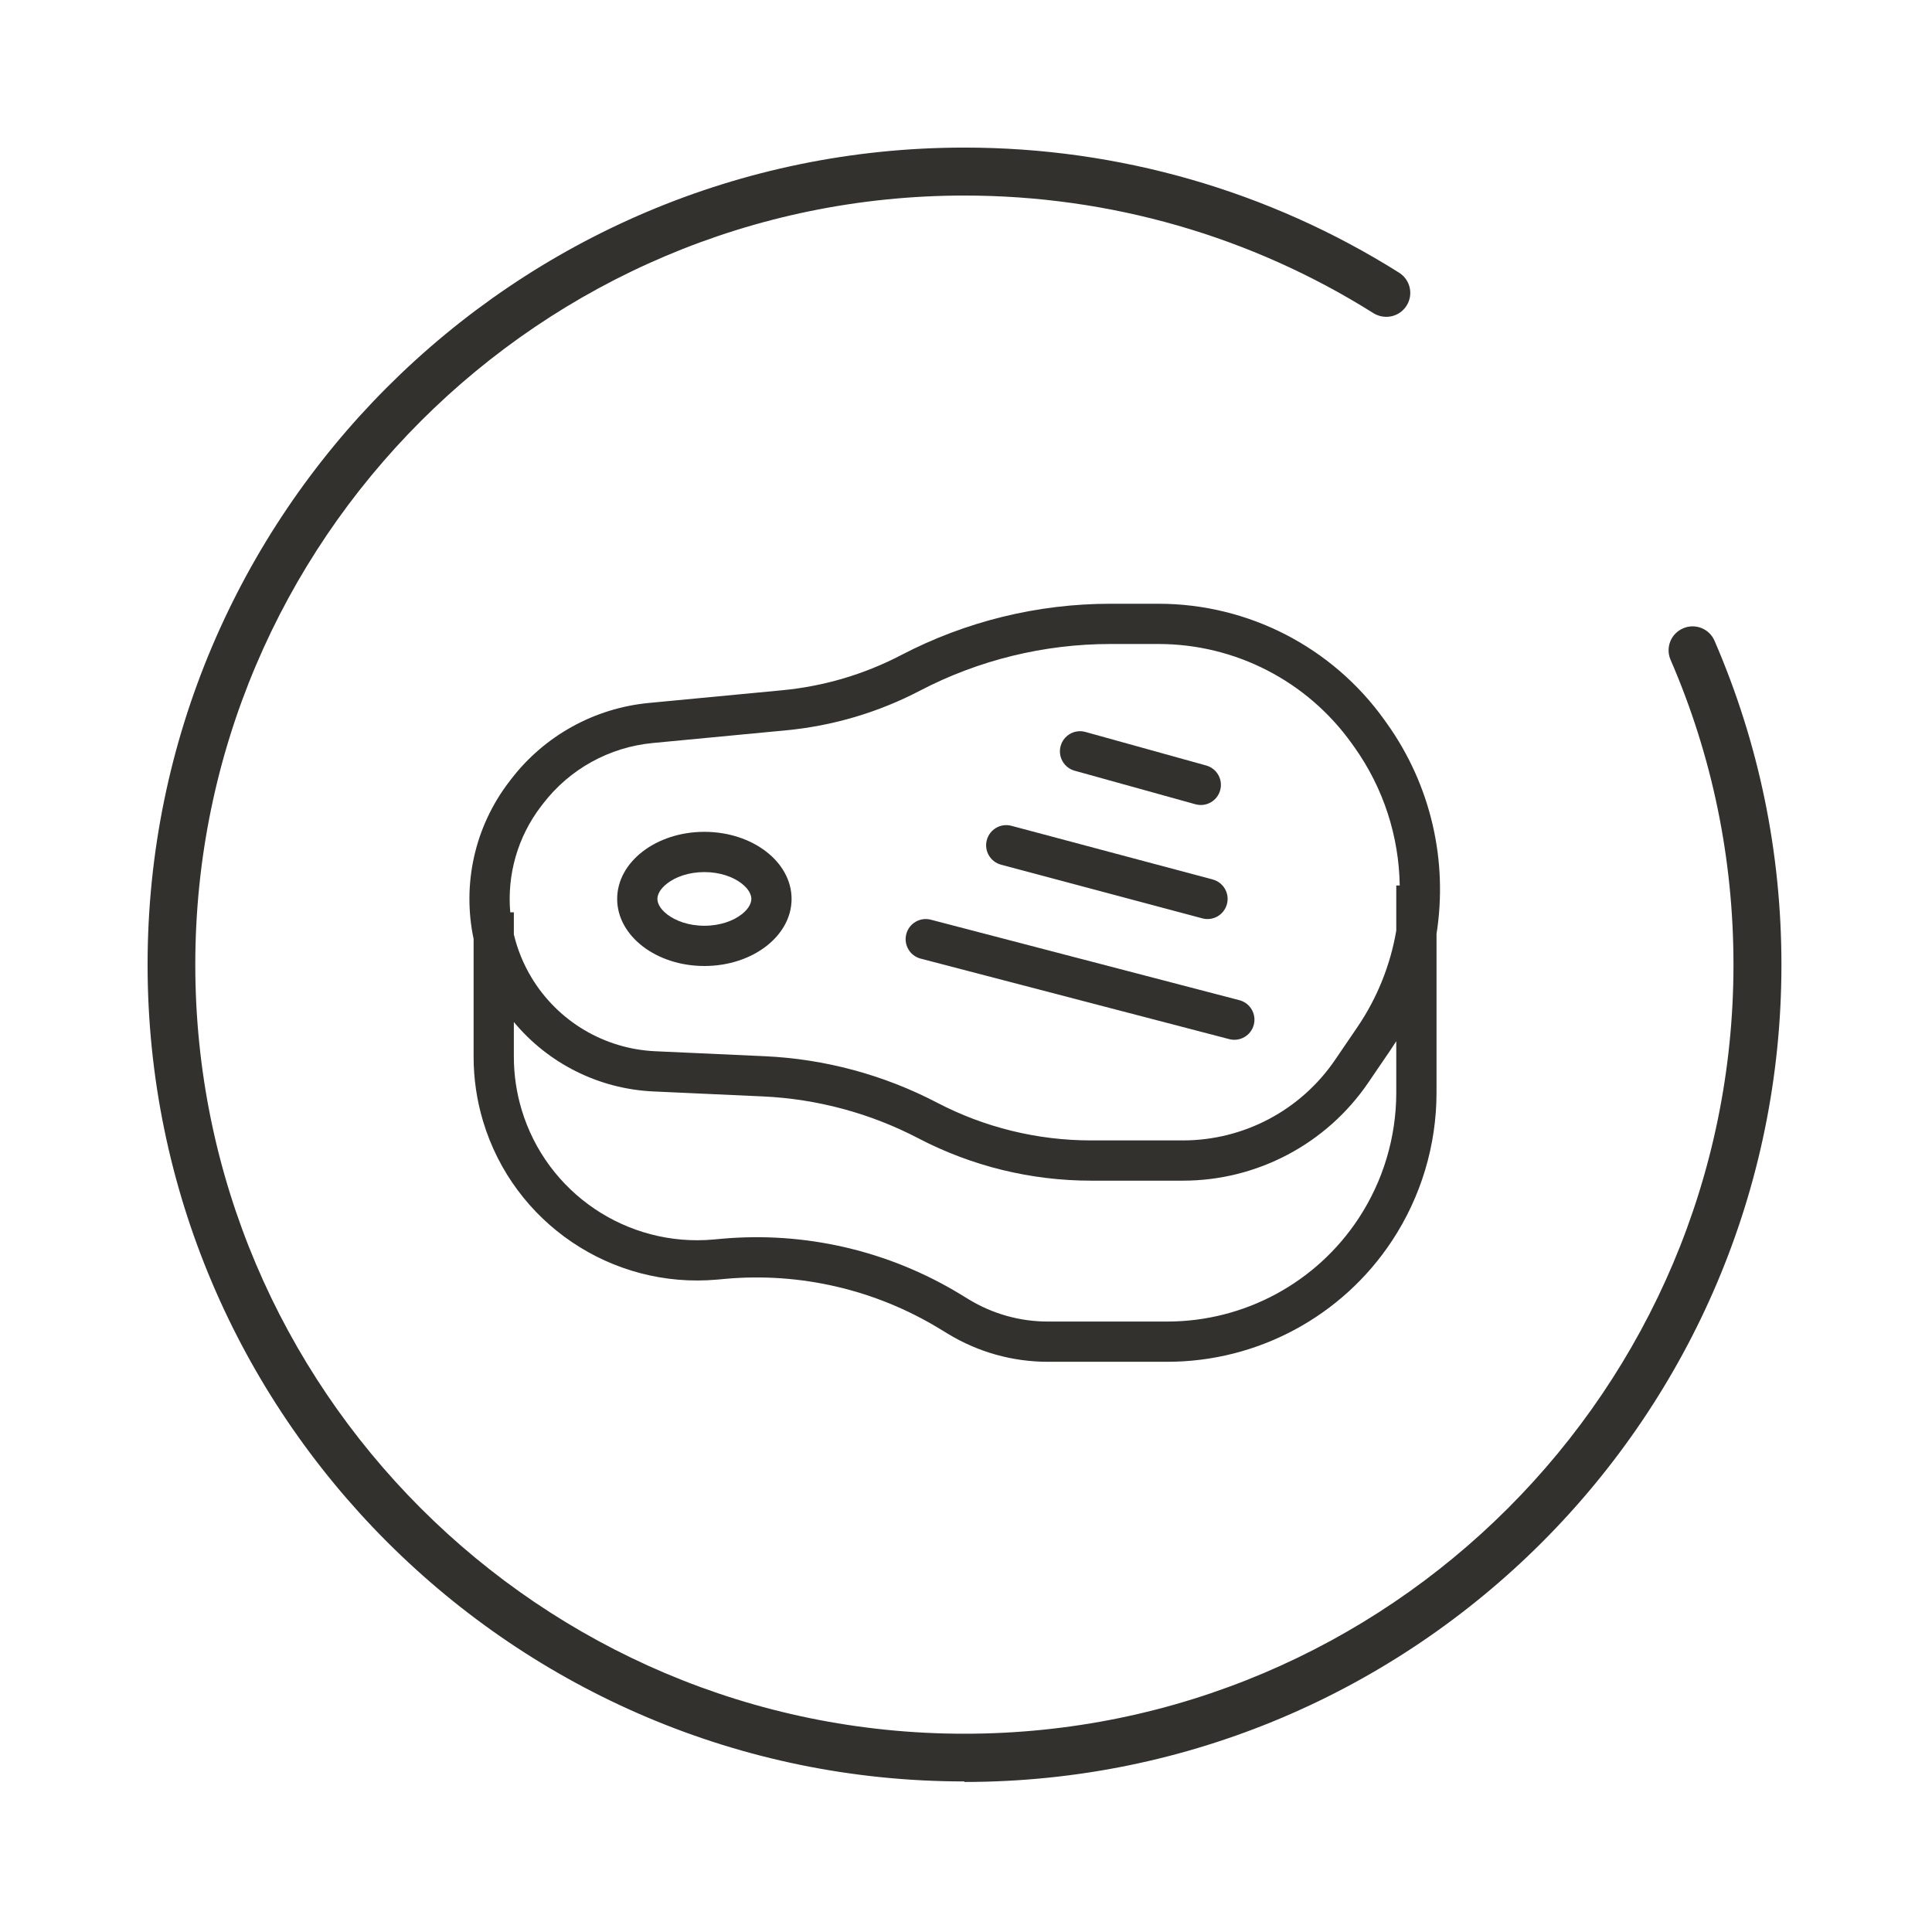
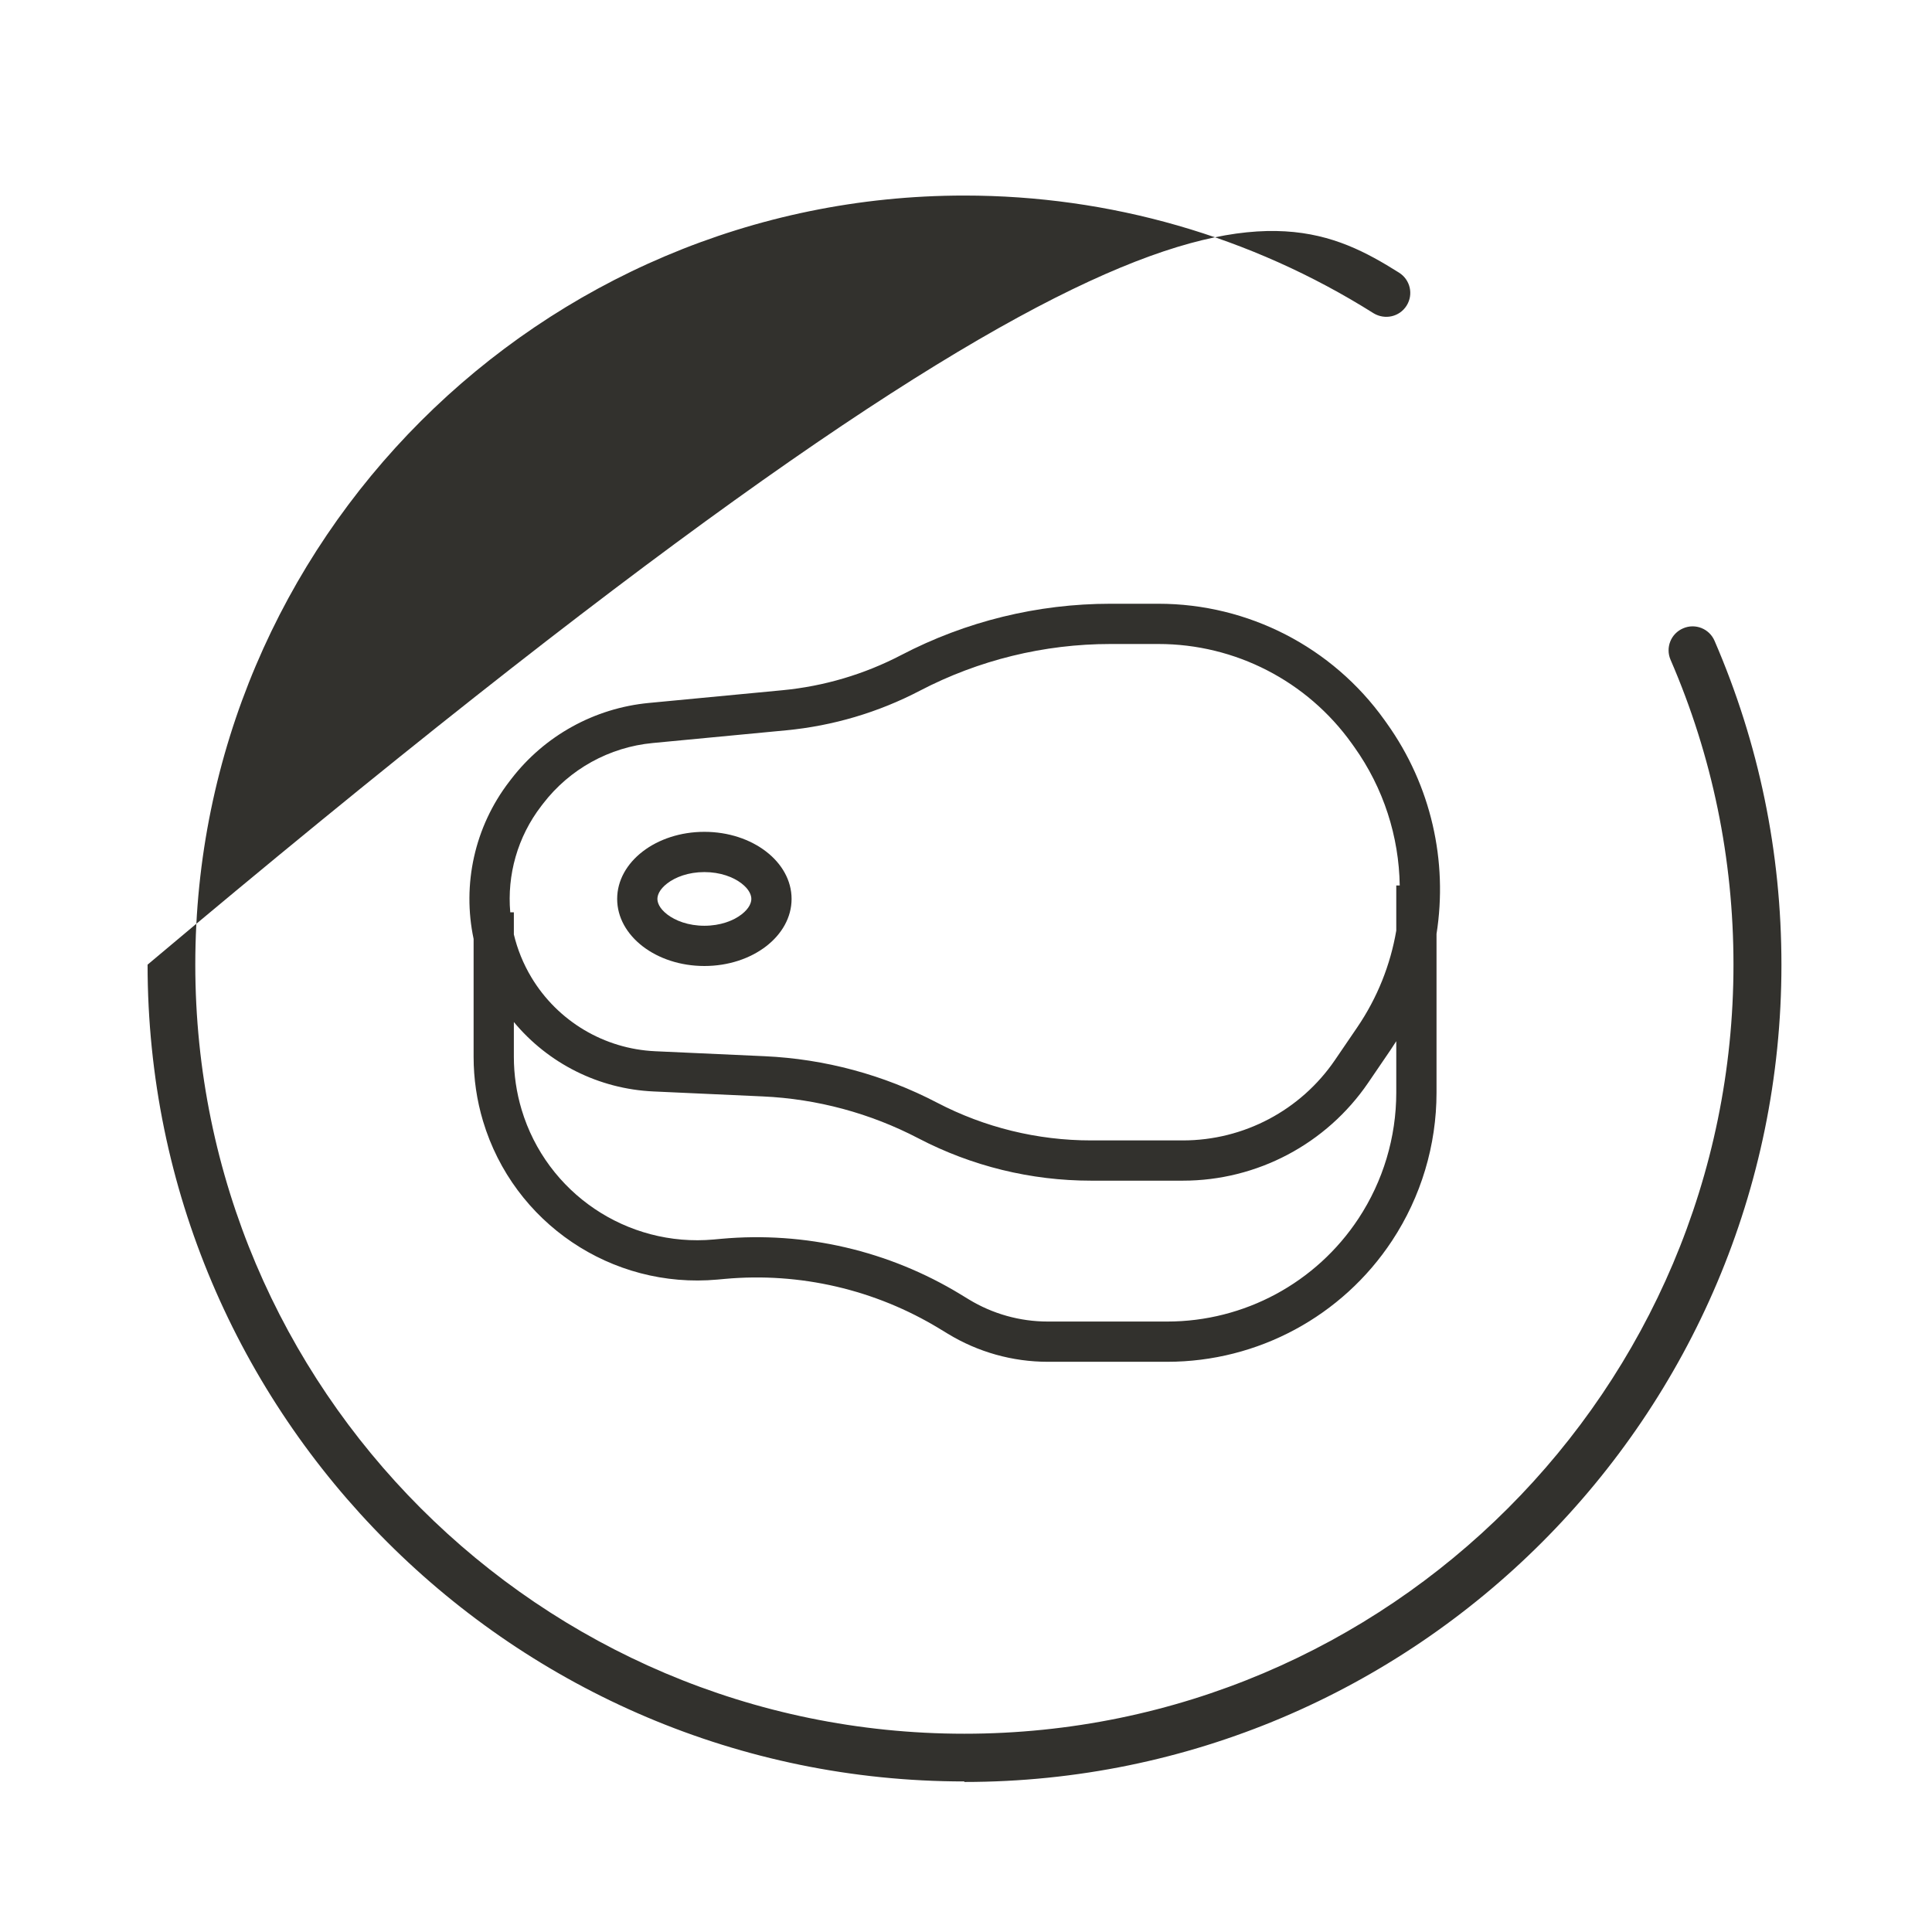
<svg xmlns="http://www.w3.org/2000/svg" width="144" height="144" viewBox="0 0 144 144" fill="none">
-   <path d="M71.879 132.778C38.314 132.778 11 105.465 11 71.899C11 38.333 38.314 11 71.879 11C83.387 11 94.582 14.224 104.273 20.32C105.113 20.847 105.367 21.941 104.839 22.781C104.312 23.621 103.218 23.856 102.378 23.348C93.254 17.604 82.723 14.575 71.879 14.575C40.287 14.575 14.556 40.287 14.556 71.899C14.556 103.511 40.267 129.222 71.879 129.222C103.491 129.222 129.203 103.511 129.203 71.899C129.203 64.006 127.62 56.347 124.514 49.177C124.123 48.278 124.533 47.223 125.452 46.832C126.35 46.441 127.405 46.852 127.796 47.77C131.098 55.409 132.778 63.517 132.778 71.918C132.778 105.504 105.465 132.817 71.879 132.817V132.778Z" fill="#32312D" />
-   <path d="M79.055 55.599C79.276 54.8 80.103 54.333 80.901 54.555L89.901 57.055C90.7 57.276 91.167 58.103 90.945 58.901C90.724 59.7 89.897 60.167 89.099 59.945L80.099 57.445C79.3 57.224 78.833 56.397 79.055 55.599Z" fill="#32312D" />
-   <path d="M75.386 61.551C74.586 61.337 73.764 61.813 73.551 62.614C73.337 63.414 73.813 64.236 74.614 64.449L89.614 68.449C90.414 68.663 91.236 68.187 91.449 67.386C91.663 66.586 91.187 65.764 90.386 65.551L75.386 61.551Z" fill="#32312D" />
-   <path d="M67.549 69.621C67.758 68.82 68.577 68.34 69.379 68.549L92.379 74.549C93.18 74.758 93.66 75.577 93.451 76.379C93.242 77.18 92.423 77.66 91.621 77.451L68.621 71.451C67.82 71.242 67.34 70.423 67.549 69.621Z" fill="#32312D" />
+   <path d="M71.879 132.778C38.314 132.778 11 105.465 11 71.899C83.387 11 94.582 14.224 104.273 20.32C105.113 20.847 105.367 21.941 104.839 22.781C104.312 23.621 103.218 23.856 102.378 23.348C93.254 17.604 82.723 14.575 71.879 14.575C40.287 14.575 14.556 40.287 14.556 71.899C14.556 103.511 40.267 129.222 71.879 129.222C103.491 129.222 129.203 103.511 129.203 71.899C129.203 64.006 127.62 56.347 124.514 49.177C124.123 48.278 124.533 47.223 125.452 46.832C126.35 46.441 127.405 46.852 127.796 47.77C131.098 55.409 132.778 63.517 132.778 71.918C132.778 105.504 105.465 132.817 71.879 132.817V132.778Z" fill="#32312D" />
  <path fill-rule="evenodd" clip-rule="evenodd" d="M59 67C59 69.761 56.09 72 52.5 72C48.91 72 46 69.761 46 67C46 64.239 48.91 62 52.5 62C56.09 62 59 64.239 59 67ZM56 67C56 67.257 55.872 67.692 55.267 68.158C54.659 68.626 53.691 69 52.5 69C51.309 69 50.341 68.626 49.733 68.158C49.128 67.692 49 67.257 49 67C49 66.743 49.128 66.308 49.733 65.842C50.341 65.374 51.309 65 52.5 65C53.691 65 54.659 65.374 55.267 65.842C55.872 66.308 56 66.743 56 67Z" fill="#32312D" />
  <path fill-rule="evenodd" clip-rule="evenodd" d="M103.366 53.913C106.683 58.556 107.922 64.207 107.07 69.607V81.43C107.07 85.357 105.918 89.198 103.756 92.476C100.043 98.11 93.747 101.5 86.999 101.5H78.094C75.468 101.5 72.893 100.778 70.65 99.412L70.034 99.038C65.234 96.116 59.622 94.813 54.025 95.322L53.475 95.372C45.584 96.089 38.279 91.152 36.003 83.563C35.537 82.01 35.3 80.396 35.3 78.774V69.982C34.444 65.942 35.355 61.639 37.967 58.244L38.105 58.064C40.589 54.834 44.303 52.781 48.36 52.394L58.316 51.446C61.409 51.151 64.417 50.261 67.172 48.824C71.986 46.312 77.336 45 82.766 45H86.345C93.032 45 99.307 48.229 103.193 53.67L103.366 53.913ZM48.644 55.381L58.6 54.433C62.079 54.101 65.461 53.1 68.559 51.483C72.945 49.195 77.819 48 82.766 48H86.345C92.063 48 97.428 50.761 100.752 55.414L100.925 55.656C103.136 58.752 104.272 62.368 104.328 66H104.07V69.362C103.637 71.898 102.666 74.365 101.153 76.583L99.499 79.01C96.943 82.758 92.7 85 88.164 85H81.319C77.322 85 73.385 84.035 69.843 82.186C65.862 80.109 61.475 78.928 56.99 78.724L48.835 78.353C45.031 78.18 41.566 76.113 39.607 72.848C39 71.836 38.565 70.756 38.3 69.648V68H38.032C37.787 65.219 38.569 62.381 40.344 60.073L40.483 59.893C42.46 57.322 45.416 55.688 48.644 55.381ZM103.632 78.273C103.783 78.052 103.929 77.829 104.07 77.604V81.43C104.07 84.77 103.09 88.037 101.252 90.825C98.093 95.617 92.738 98.5 86.999 98.5H78.094C76.018 98.5 73.983 97.929 72.21 96.85L71.594 96.475C66.245 93.219 59.99 91.767 53.753 92.334L53.204 92.384C46.733 92.973 40.743 88.924 38.876 82.701C38.494 81.427 38.3 80.104 38.3 78.774V76.176C40.861 79.262 44.626 81.165 48.699 81.35L56.854 81.721C60.902 81.905 64.862 82.971 68.455 84.846C72.426 86.918 76.839 88 81.319 88H88.164C93.692 88 98.863 85.267 101.978 80.7L103.632 78.273Z" fill="#32312D" />
</svg>